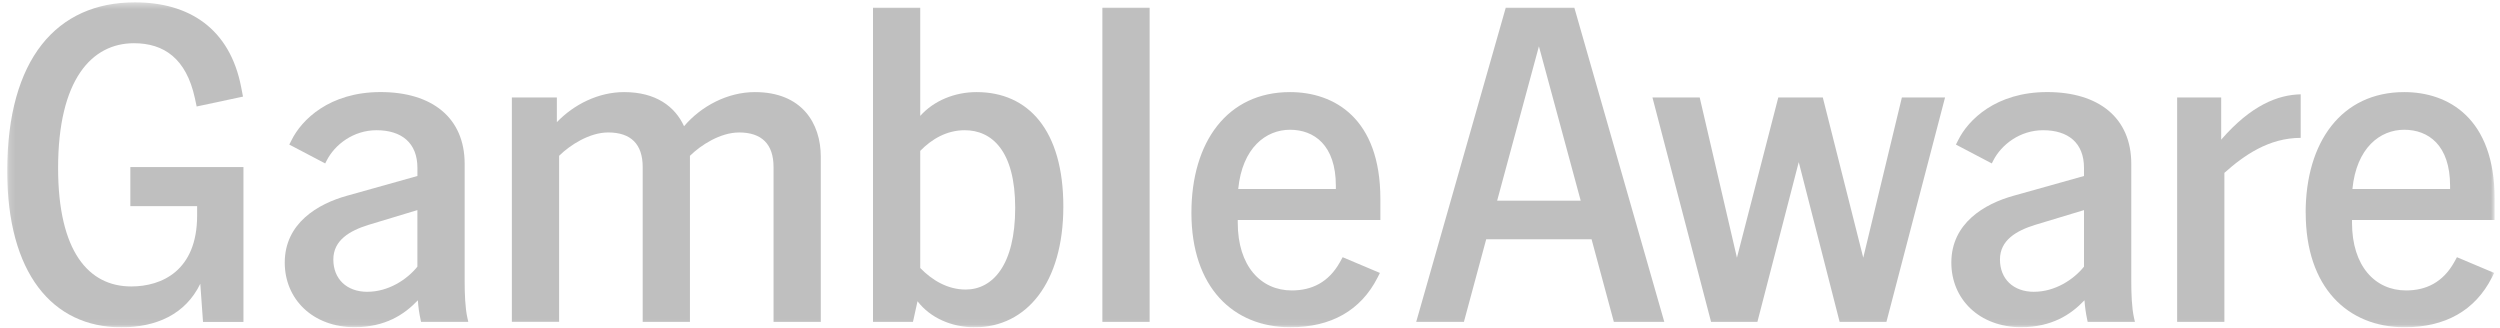
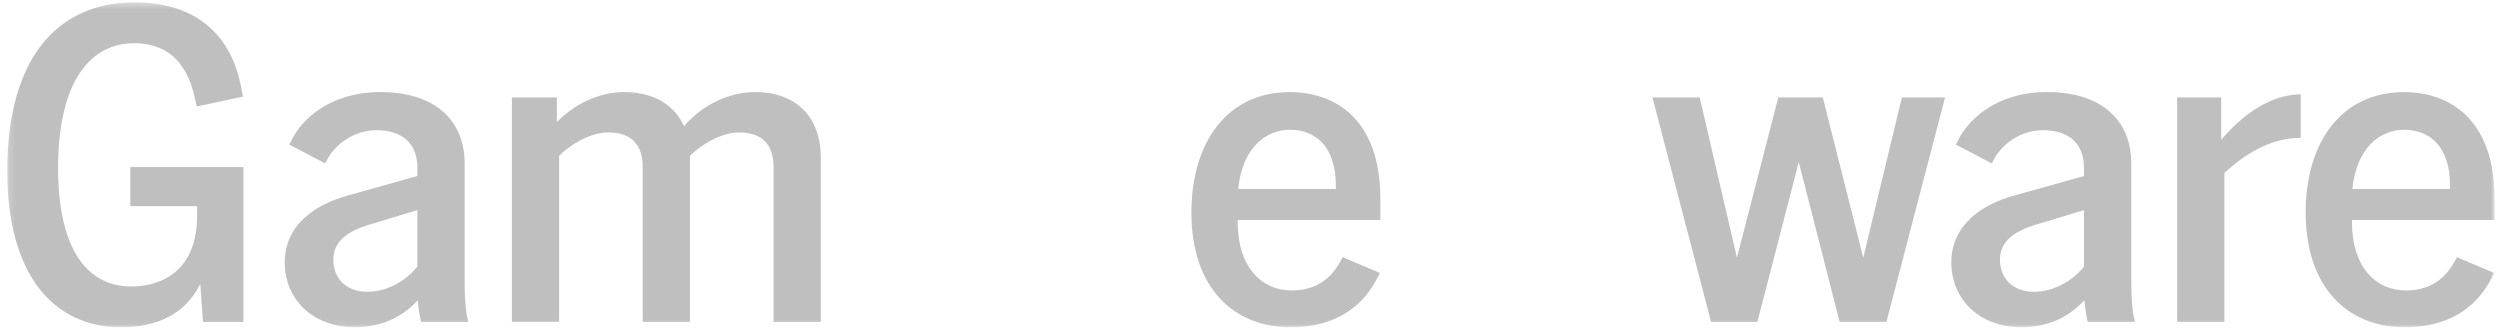
<svg xmlns="http://www.w3.org/2000/svg" width="412" height="54" viewBox="0 0 412 54" fill="none">
  <mask id="mask0_248_49" style="mask-type:luminance" maskUnits="userSpaceOnUse" x="1" y="0" width="411" height="54">
    <path d="M411.111 0.386H1.19V53.93H411.111V0.386Z" fill="white" />
  </mask>
  <g mask="url(#mask0_248_49)">
    <path d="M1.19 28.193C1.19 9.704 9.353 0.386 22.228 0.386C31.139 0.386 37.876 4.675 39.745 14.366L40.045 15.922L32.409 17.549L32.11 16.146C30.685 9.638 27.019 7.123 22.079 7.123C15.114 7.123 9.575 13.116 9.575 27.683C9.575 41.439 14.593 47.207 21.63 47.207C26.648 47.207 32.486 44.621 32.486 35.522V33.972H21.48V27.535H40.122V53.052H33.457L33.008 46.764C30.535 51.864 25.672 53.94 19.983 53.94C8.604 53.93 1.19 44.984 1.19 28.193Z" fill="#BFBFBF" />
    <path d="M68.863 49.492C66.54 51.93 63.473 53.858 58.532 53.93C51.496 53.93 46.927 49.268 46.927 43.28C46.927 36.772 52.394 33.589 57.185 32.258L68.791 29.004V27.673C68.791 23.532 66.168 21.461 62.053 21.461C58.233 21.461 55.166 23.827 53.819 26.49L53.592 26.933L47.675 23.827L48.052 23.088C49.699 19.757 54.268 15.172 62.724 15.172C71.181 15.172 76.576 19.39 76.576 27.005V46.458C76.576 48.304 76.653 50.747 77.025 52.374L77.175 53.042H69.39L69.312 52.67C69.085 51.635 68.935 50.599 68.863 49.492ZM60.551 48.085C63.995 48.085 67.066 46.085 68.785 43.943V34.625L60.701 37.068C57.634 38.027 54.934 39.582 54.934 42.765C54.934 45.948 57.108 48.09 60.551 48.09V48.085Z" fill="#BFBFBF" />
    <path d="M121.786 21.833C118.719 21.833 115.498 23.904 113.701 25.679V53.042H105.916V27.525C105.916 23.751 103.969 21.828 100.227 21.828C97.16 21.828 93.938 23.899 92.142 25.674V53.037H84.356V16.064H91.77V20.135C94.615 17.176 98.657 15.177 102.849 15.177C108.089 15.177 111.233 17.544 112.731 20.798C115.575 17.467 119.917 15.177 124.409 15.177C132.122 15.177 135.266 20.282 135.266 25.827V53.042H127.48V27.525C127.48 23.751 125.534 21.828 121.791 21.828L121.786 21.833Z" fill="#BFBFBF" />
-     <path d="M151.207 49.64L150.458 53.042H143.871V1.273H151.655V19.099C153.902 16.585 157.345 15.177 160.938 15.177C169.472 15.177 175.238 21.466 175.238 34.038C175.238 46.611 169.173 53.935 160.639 53.935C156.818 53.935 153.303 52.379 151.207 49.645V49.64ZM159.142 47.717C163.561 47.717 167.304 43.724 167.304 34.257C167.304 24.791 163.411 21.461 158.991 21.461C155.998 21.461 153.525 22.94 151.655 24.863V44.168C153.602 46.167 156.147 47.717 159.142 47.717Z" fill="#BFBFBF" />
-     <path d="M181.673 1.273H189.458V53.042H181.673V1.273Z" fill="#BFBFBF" />
    <path d="M196.345 35.074C196.345 23.389 202.261 15.177 212.592 15.177C219.856 15.177 227.485 19.466 227.485 32.778V36.252H203.981V36.696C203.981 43.872 207.801 47.865 212.885 47.865C216.18 47.865 218.952 46.534 220.821 43.204L221.269 42.388L227.408 44.979L227.036 45.718C224.264 51.191 219.324 53.93 212.664 53.93C203.232 53.93 196.345 47.345 196.345 35.069V35.074ZM220.149 31.151V30.631C220.149 23.899 216.556 21.384 212.592 21.384C208.626 21.384 204.729 24.342 204.058 31.146H220.154L220.149 31.151Z" fill="#BFBFBF" />
-     <path d="M248.148 1.273H259.453L274.275 53.042H265.963L262.292 39.435H244.925L241.254 53.042H233.392L248.148 1.273ZM260.501 33.074L253.614 7.634L246.728 33.074H260.501Z" fill="#BFBFBF" />
    <path d="M272.324 16.064H280.11L286.247 42.469L293.062 16.064H300.398L307.064 42.469L313.429 16.064H320.544L310.884 53.042H303.17L296.434 26.714L289.619 53.042H281.983L272.324 16.064Z" fill="#BFBFBF" />
    <path d="M343.516 49.492C341.194 51.93 338.127 53.858 333.187 53.93C326.149 53.93 321.58 49.268 321.58 43.28C321.58 36.772 327.043 33.589 331.839 32.258L343.444 29.004V27.673C343.444 23.532 340.822 21.461 336.707 21.461C332.892 21.461 329.82 23.827 328.473 26.49L328.251 26.933L322.335 23.827L322.712 23.088C324.359 19.757 328.927 15.172 337.384 15.172C345.84 15.172 351.235 19.39 351.235 27.005V46.458C351.235 48.304 351.312 50.747 351.684 52.374L351.834 53.042H344.048L343.971 52.67C343.75 51.635 343.599 50.599 343.522 49.492H343.516ZM335.21 48.085C338.654 48.085 341.726 46.085 343.444 43.943V34.625L335.36 37.068C332.288 38.027 329.593 39.582 329.593 42.765C329.593 45.948 331.767 48.09 335.21 48.09V48.085Z" fill="#BFBFBF" />
    <path d="M358.787 16.064H366.051V23.016C370.993 17.319 375.411 15.621 379.154 15.544V22.72C373.914 22.72 369.794 25.607 366.578 28.489V53.042H358.792V16.064H358.787Z" fill="#BFBFBF" />
    <path d="M379.971 35.074C379.971 23.389 385.887 15.177 396.218 15.177C403.48 15.177 411.117 19.466 411.117 32.778V36.252H387.611V36.696C387.611 43.872 391.431 47.865 396.522 47.865C399.815 47.865 402.588 46.534 404.456 43.204L404.906 42.388L411.045 44.979L410.672 45.718C407.9 51.191 402.959 53.93 396.3 53.93C386.868 53.93 379.981 47.345 379.981 35.069L379.971 35.074ZM403.775 31.151V30.631C403.775 23.899 400.182 21.384 396.213 21.384C392.242 21.384 388.35 24.342 387.678 31.146H403.775V31.151Z" fill="#BFBFBF" />
  </g>
</svg>